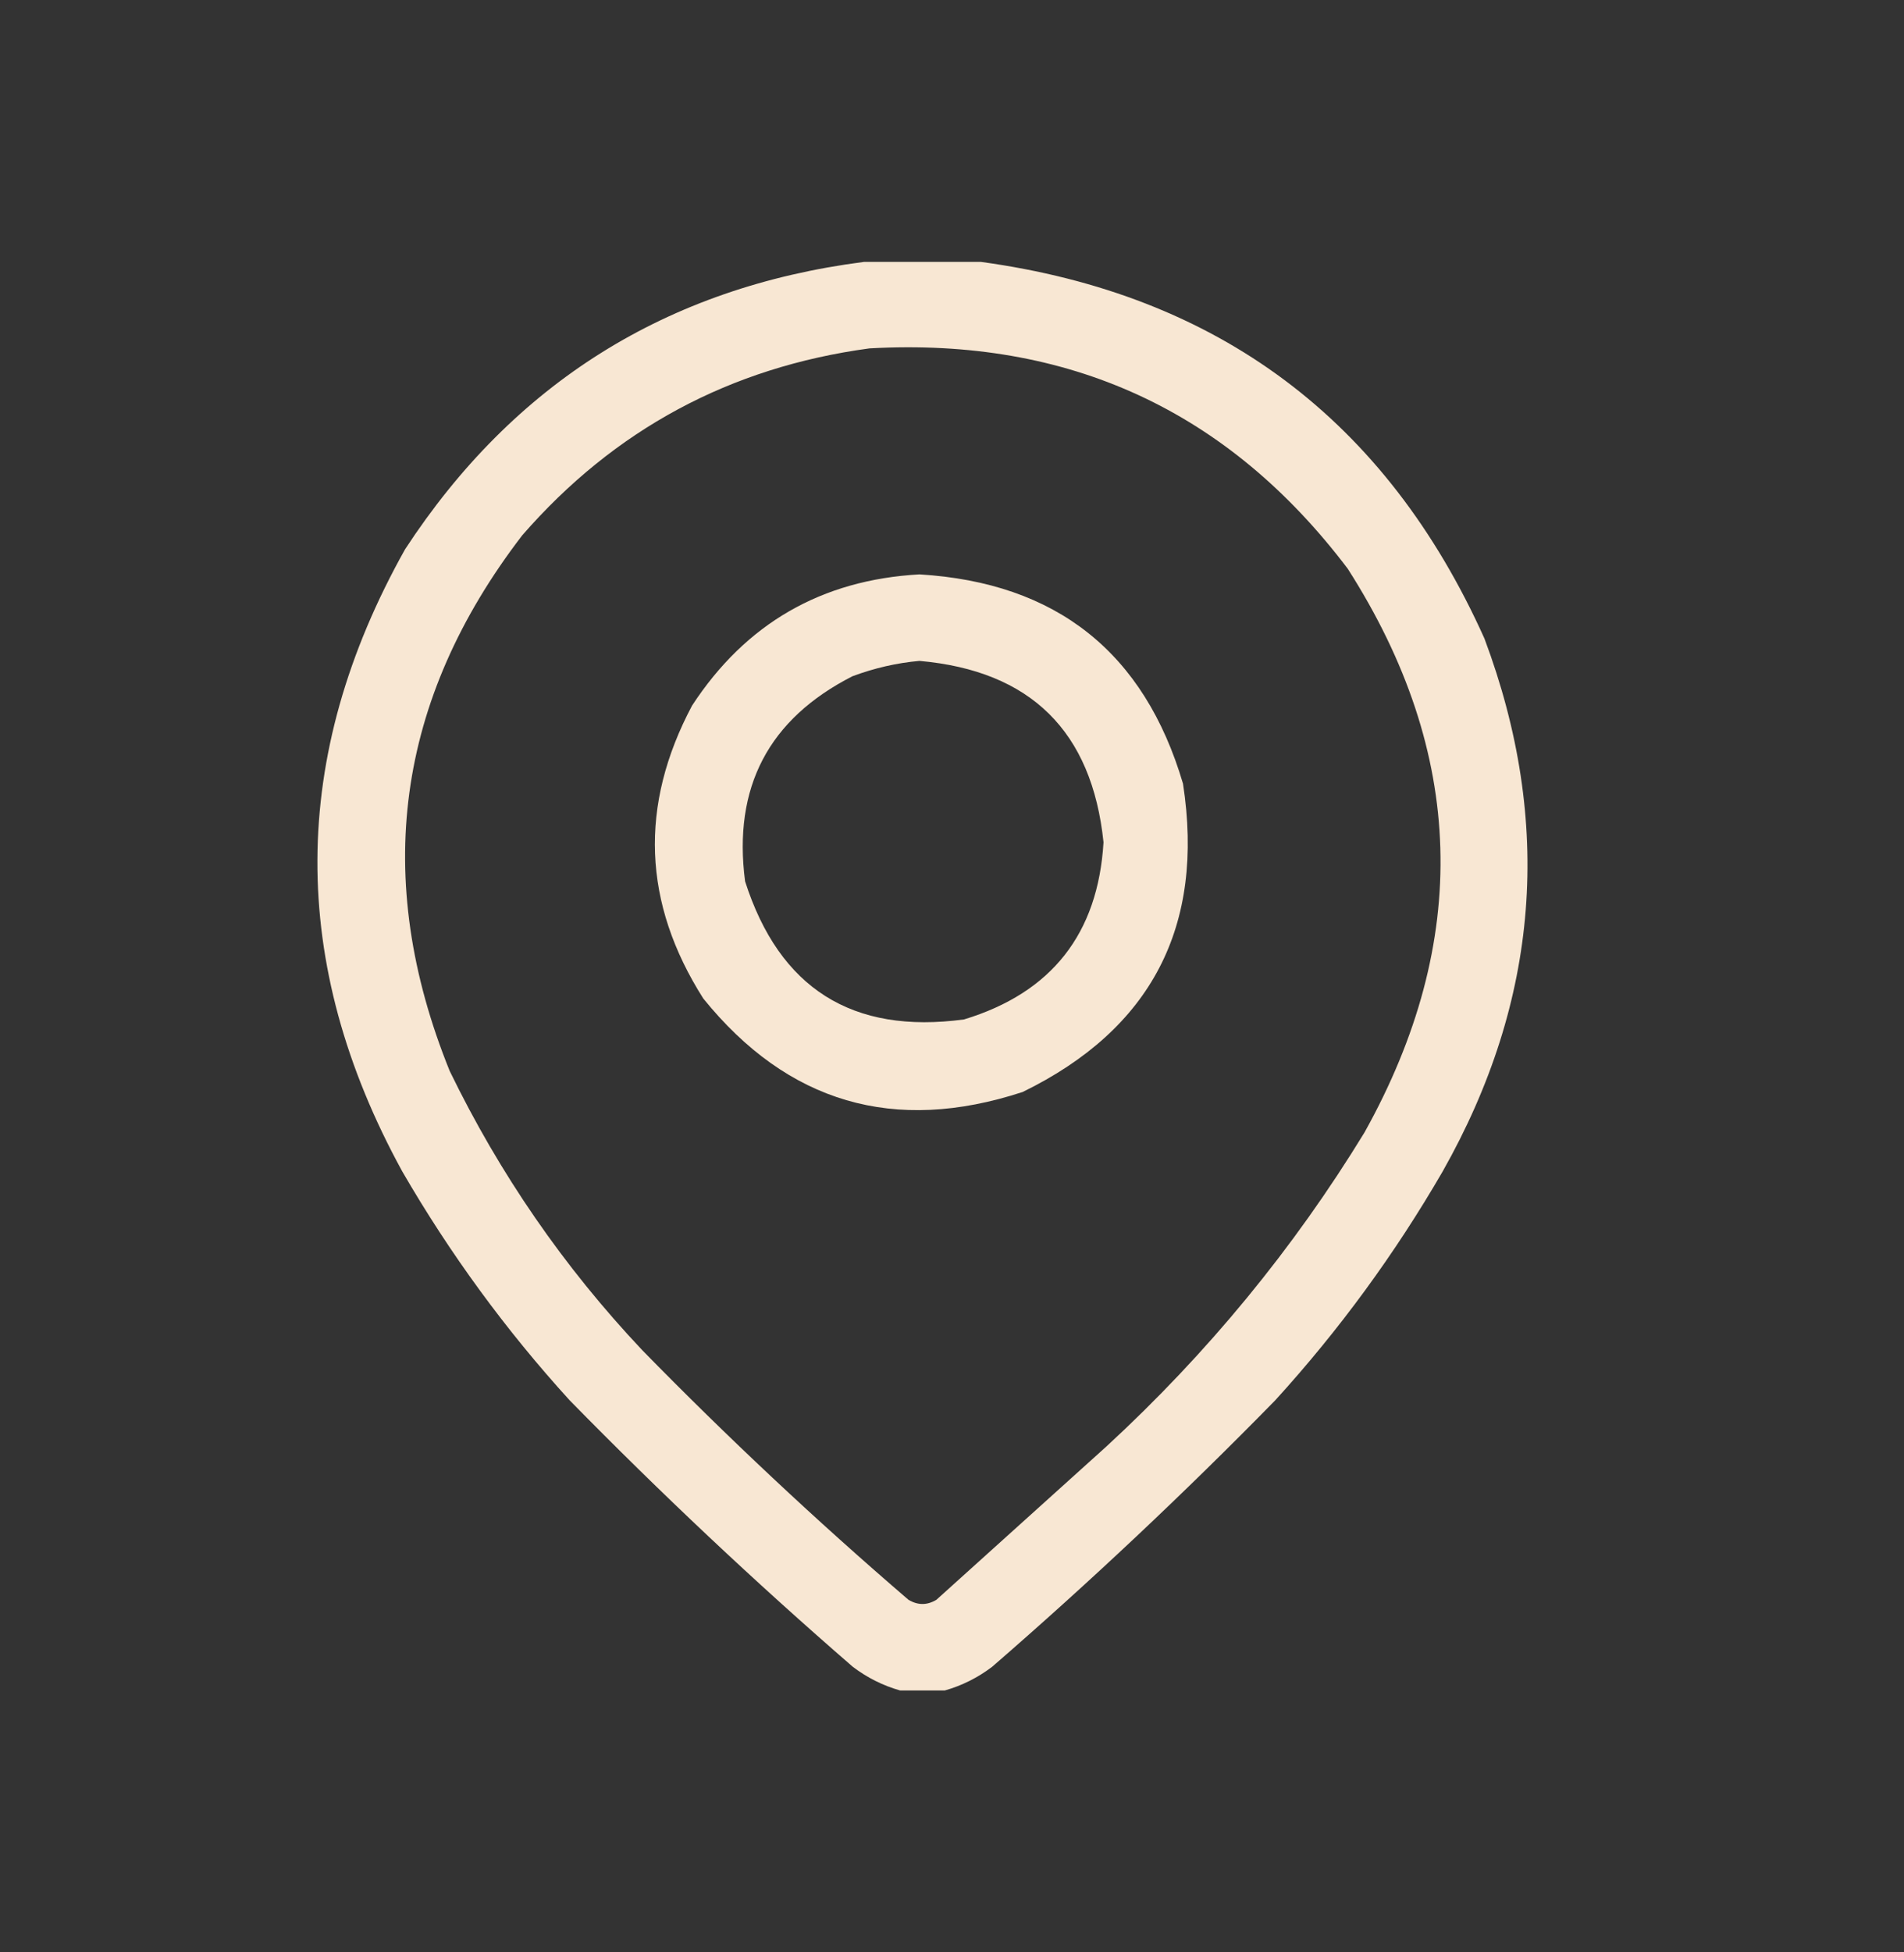
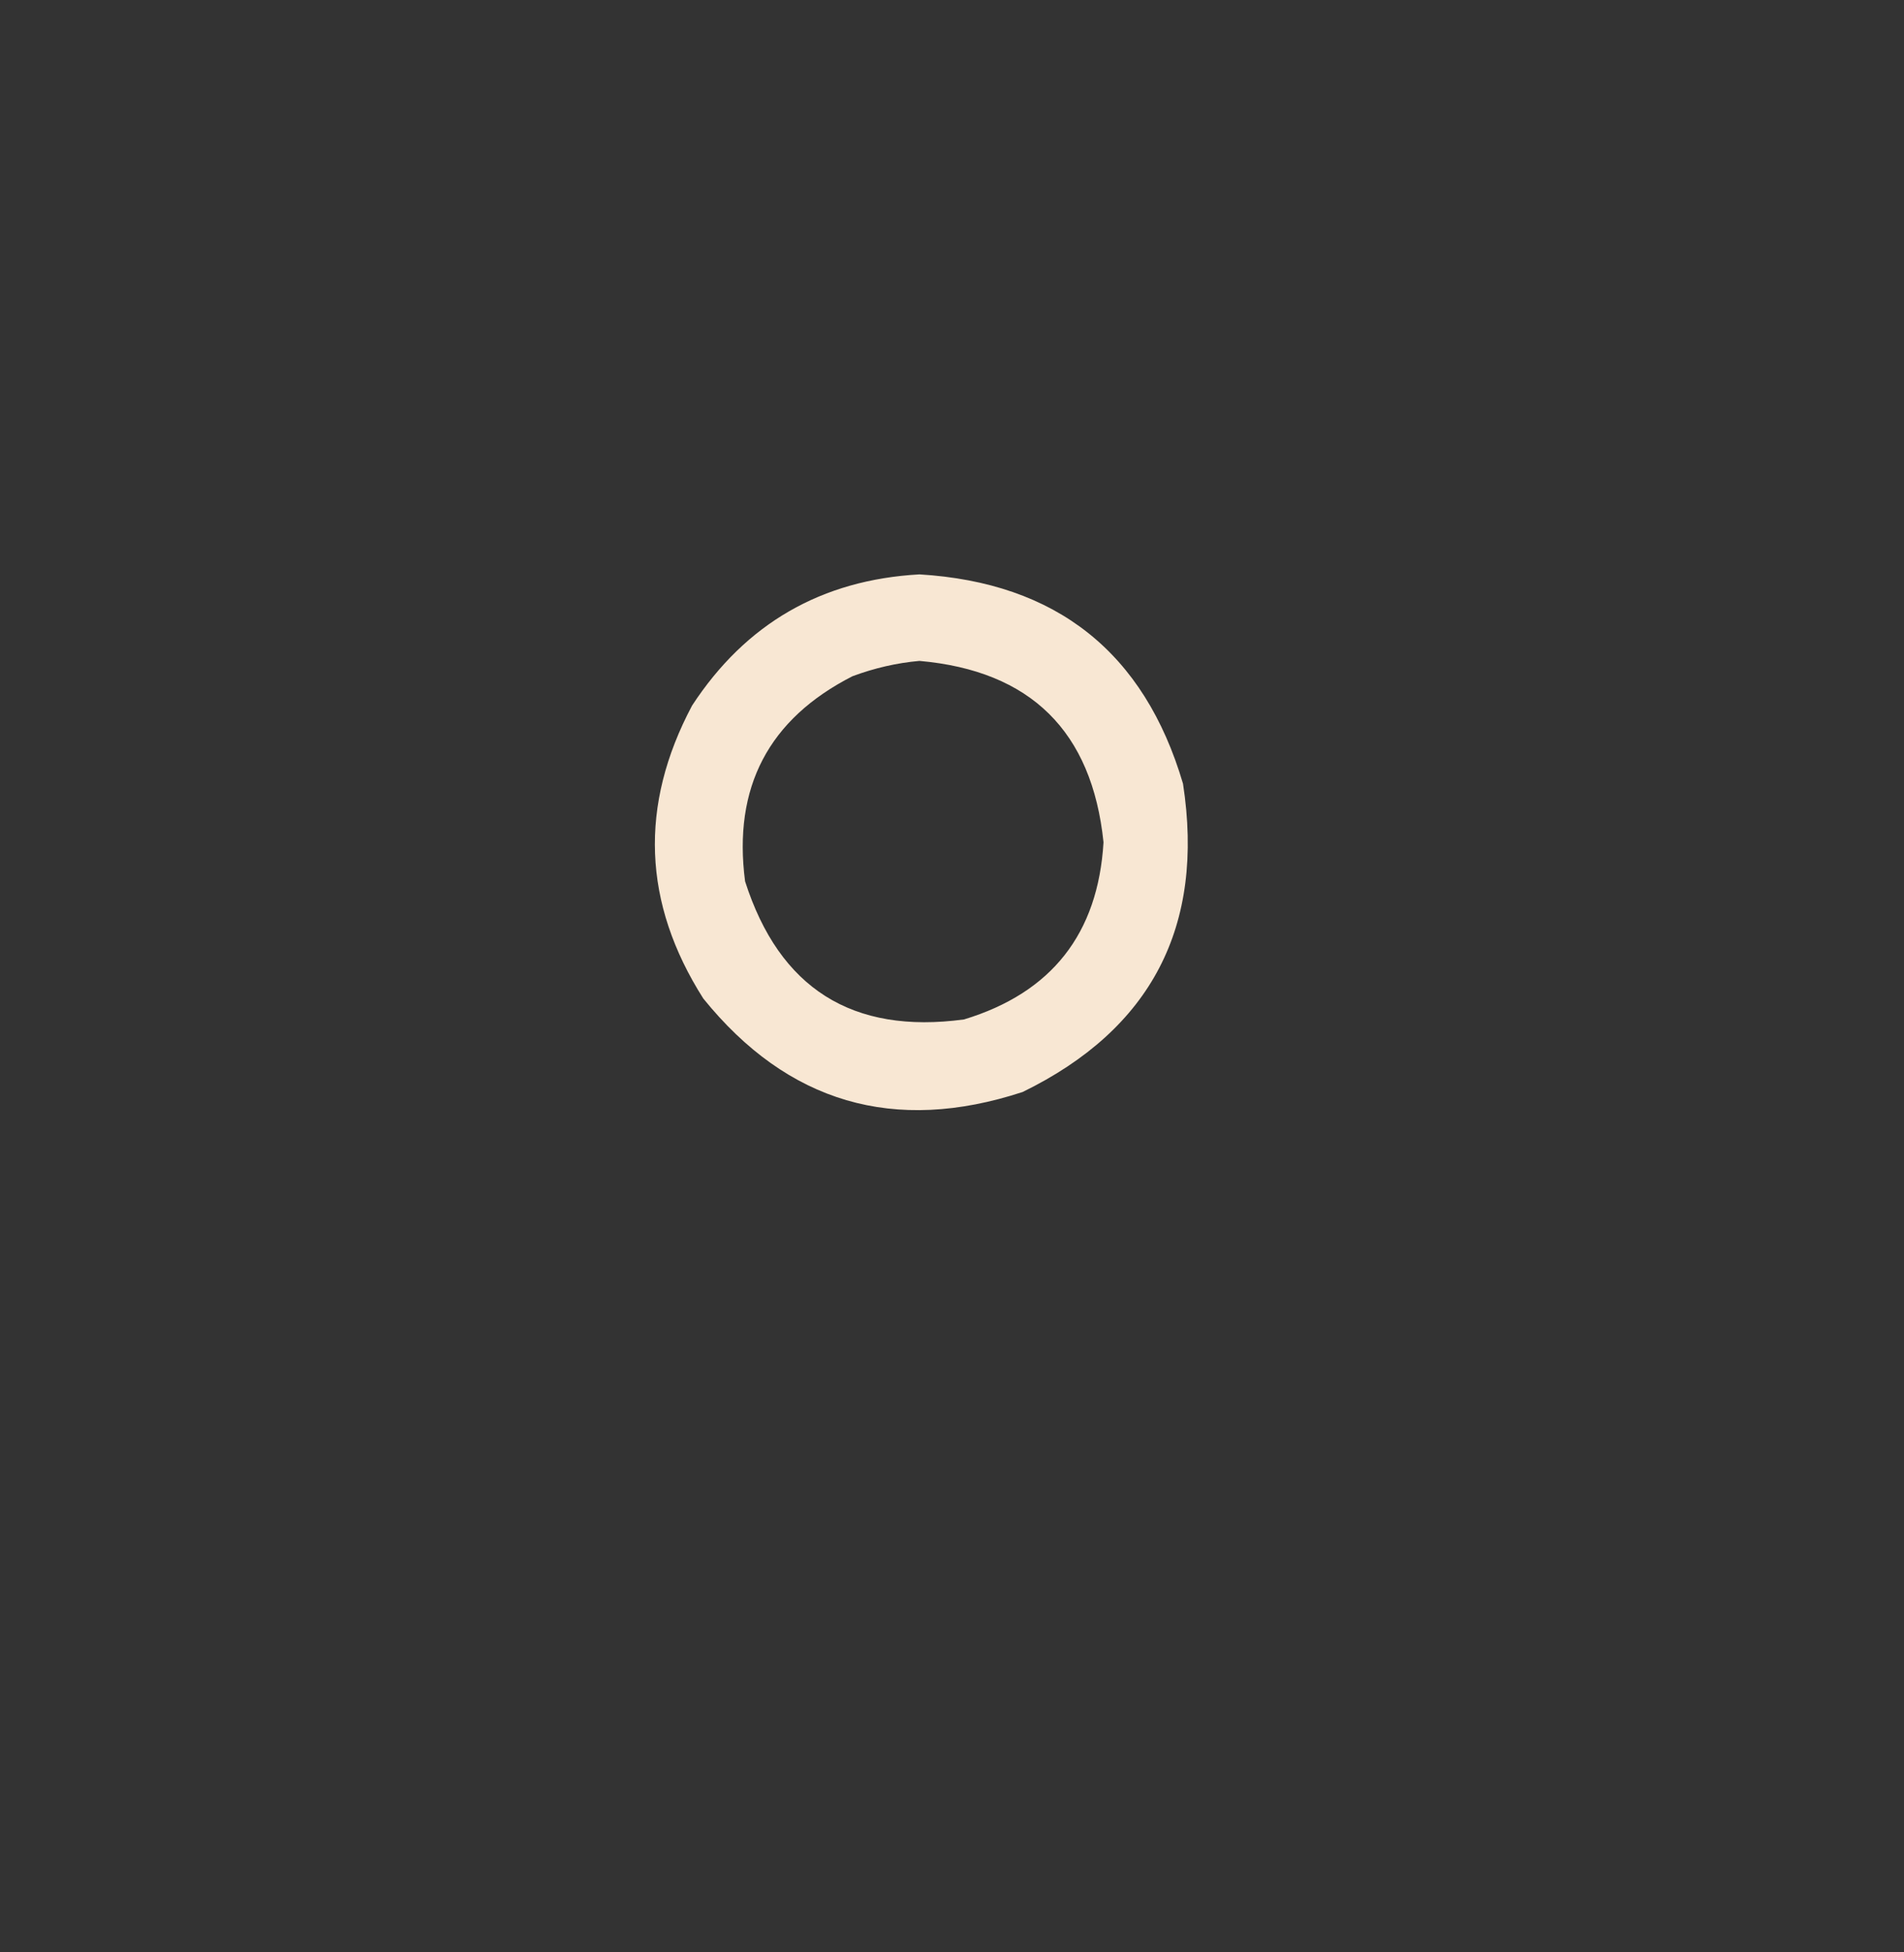
<svg xmlns="http://www.w3.org/2000/svg" width="40" height="41" viewBox="0 0 40 41" fill="none">
  <rect x="0" y="0" width="40" height="41" fill="#333333" stroke="none" />
  <g id="location (2) 1">
    <g id="Group">
-       <path id="Vector" opacity="0.962" fill-rule="evenodd" clip-rule="evenodd" d="M18.149 5.5C18.969 5.5 19.79 5.5 20.61 5.5C25.598 6.181 29.123 8.818 31.186 13.41C32.635 17.276 32.342 21.006 30.307 24.602C29.307 26.328 28.135 27.93 26.791 29.406C24.88 31.357 22.897 33.222 20.844 35.002C20.539 35.233 20.207 35.399 19.848 35.5C19.536 35.5 19.223 35.5 18.911 35.5C18.552 35.399 18.22 35.233 17.915 35.002C15.861 33.222 13.879 31.357 11.967 29.406C10.623 27.93 9.452 26.328 8.452 24.602C6.054 20.232 6.074 15.877 8.51 11.535C10.791 8.046 14.004 6.034 18.149 5.5ZM18.266 7.316C22.454 7.082 25.804 8.625 28.315 11.945C30.79 15.815 30.907 19.76 28.666 23.781C27.175 26.221 25.368 28.418 23.247 30.373C22.055 31.447 20.864 32.522 19.672 33.596C19.477 33.713 19.282 33.713 19.086 33.596C17.15 31.934 15.285 30.186 13.491 28.352C11.846 26.608 10.498 24.655 9.448 22.492C7.81 18.447 8.318 14.697 10.971 11.242C12.906 9.02 15.338 7.711 18.266 7.316Z" fill="#FFEED9" />
-     </g>
+       </g>
    <g id="Group_2">
      <path id="Vector_2" opacity="0.961" fill-rule="evenodd" clip-rule="evenodd" d="M19.316 12.062C22.193 12.235 24.039 13.7 24.853 16.457C25.313 19.453 24.19 21.611 21.484 22.932C18.785 23.816 16.549 23.161 14.775 20.969C13.502 18.965 13.424 16.915 14.54 14.816C15.667 13.094 17.259 12.176 19.316 12.062ZM19.316 13.879C18.84 13.921 18.372 14.029 17.909 14.201C16.147 15.099 15.395 16.534 15.653 18.508C16.374 20.758 17.908 21.725 20.253 21.408C22.092 20.849 23.068 19.609 23.183 17.688C22.941 15.356 21.652 14.086 19.316 13.879Z" fill="#FFEED9" />
    </g>
  </g>
</svg>